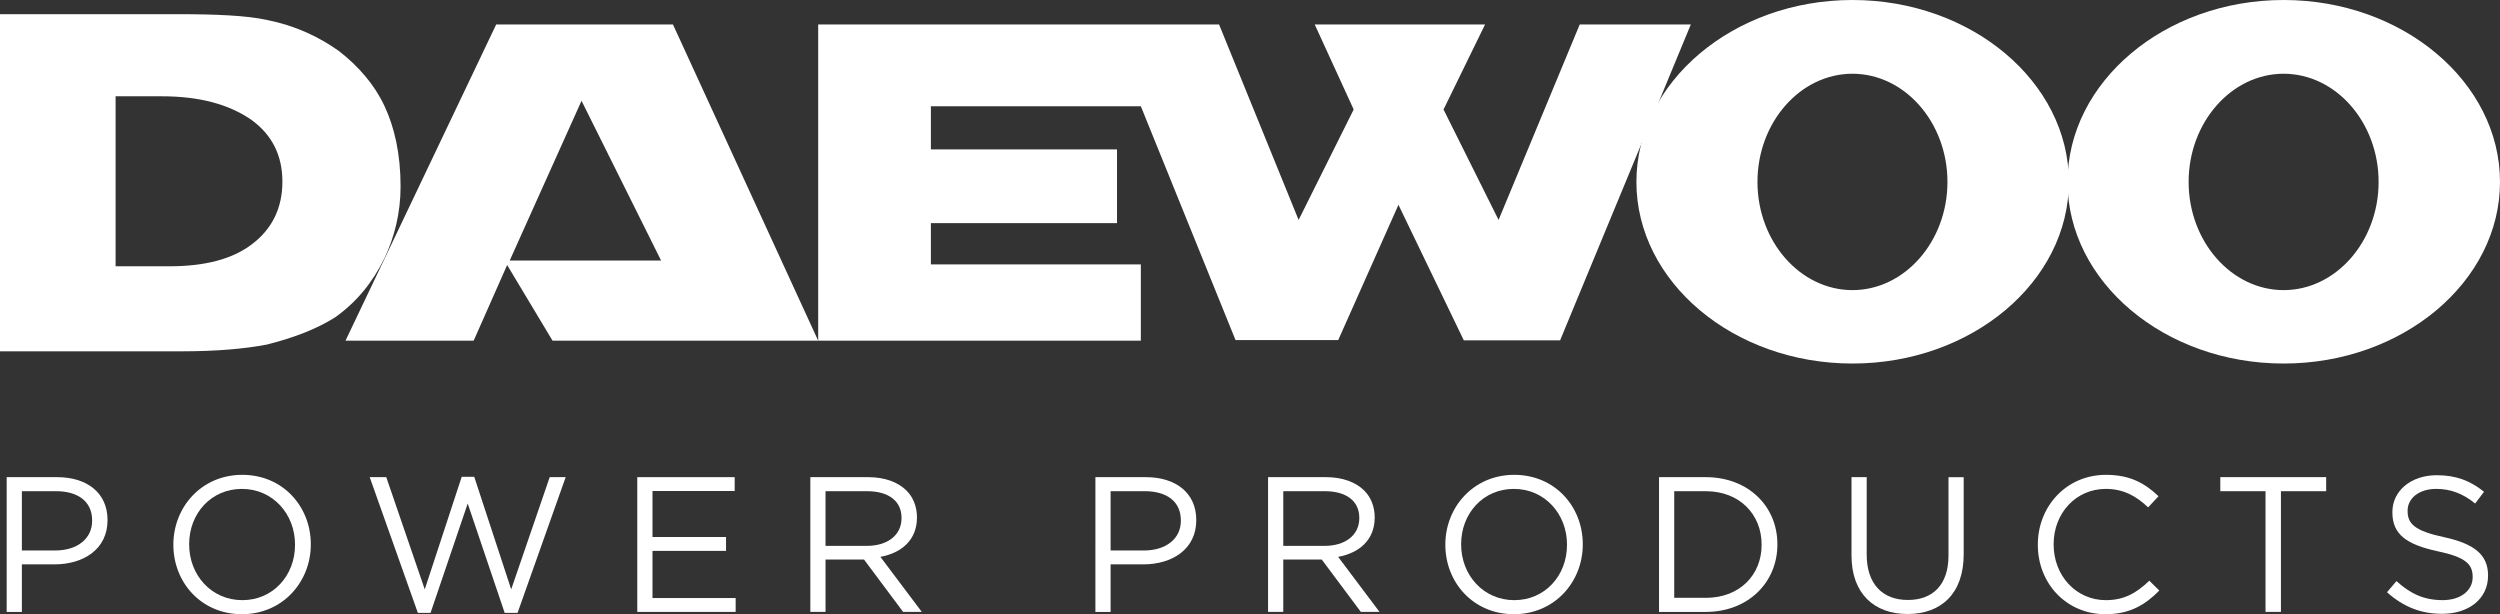
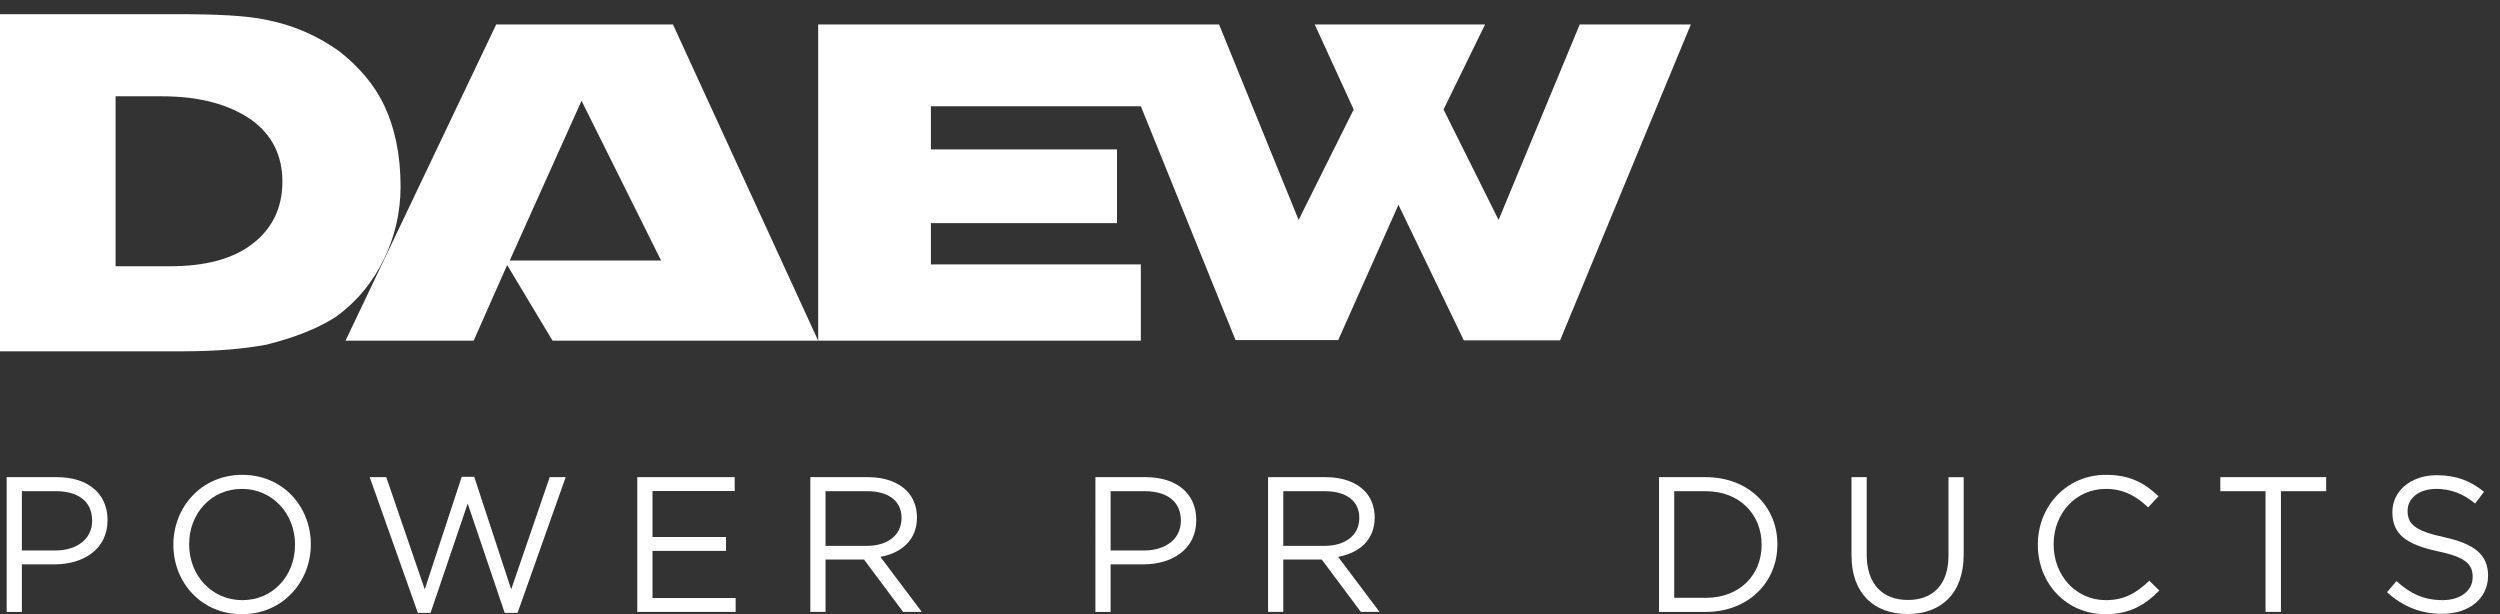
<svg xmlns="http://www.w3.org/2000/svg" version="1.1" id="Layer_1" x="0px" y="0px" viewBox="0 0 134.395 33.018" style="enable-background:new 0 0 134.395 33.018;" xml:space="preserve">
  <rect x="0" y="0" width="134.395" height="33.018" fill="#333333" stroke="none" />
  <g>
    <path style="fill-rule:evenodd;clip-rule:evenodd;fill:#FFFFFF;" d="M0,0.762h9.538l0,0c2.025,0,3.739,0.069,4.812,0.312   c1.506,0.294,2.787,0.9,3.86,1.662c1.073,0.831,1.921,1.817,2.458,2.96c0.537,1.142,0.866,2.579,0.866,4.327   c0,1.437-0.329,2.718-0.866,3.86c-0.64,1.298-1.489,2.354-2.666,3.185c-0.969,0.606-2.146,1.073-3.652,1.454   c-1.177,0.225-2.666,0.364-4.605,0.364l0,0H0V0.762L0,0.762L0,0.762z M6.214,14.315h2.891l0,0c1.904,0,3.393-0.381,4.449-1.194   c1.073-0.813,1.627-1.938,1.627-3.358c0-1.402-0.554-2.527-1.696-3.341C12.29,5.609,10.732,5.176,8.69,5.176l0,0H6.214V14.315   L6.214,14.315L6.214,14.315z" />
    <path style="fill-rule:evenodd;clip-rule:evenodd;fill:#FFFFFF;" d="M83.867,18.297h-5.175l-3.514-7.287l-3.237,7.27h-5.522   L61.329,5.712H50.043v2.32h10.005v3.964H50.043v2.216h11.286v4.103H29.704l-2.441-4.068l-1.8,4.068h-6.89l8.101-16.999h9.503   l7.807,16.999V1.316h21.551l4.276,10.507l2.96-5.937l-2.094-4.57h9.157l-2.233,4.57l2.96,5.937l4.362-10.507h5.972L83.867,18.297   L83.867,18.297L83.867,18.297z M31.262,5.418l-3.86,8.586h8.136L31.262,5.418L31.262,5.418L31.262,5.418z" />
-     <path style="fill-rule:evenodd;clip-rule:evenodd;fill:#FFFFFF;" d="M99.585,0c6.405,0,11.633,4.414,11.633,9.78   c0,5.366-5.228,9.763-11.633,9.763c-6.405,0-11.615-4.397-11.615-9.763C87.97,4.414,93.18,0,99.585,0L99.585,0L99.585,0L99.585,0z    M94.478,9.78c0,3.202,2.302,5.816,5.106,5.816s5.107-2.614,5.107-5.816c0-3.202-2.302-5.816-5.107-5.816S94.478,6.578,94.478,9.78   L94.478,9.78L94.478,9.78L94.478,9.78z" />
-     <path style="fill-rule:evenodd;clip-rule:evenodd;fill:#FFFFFF;" d="M122.763,0c6.404,0,11.632,4.414,11.632,9.78   c0,5.366-5.228,9.763-11.632,9.763c-6.405,0-11.615-4.397-11.615-9.763C111.148,4.414,116.358,0,122.763,0L122.763,0L122.763,0   L122.763,0z M117.656,9.78c0,3.202,2.302,5.816,5.107,5.816c2.804,0,5.106-2.614,5.106-5.816c0-3.202-2.302-5.816-5.106-5.816   C119.959,3.964,117.656,6.578,117.656,9.78L117.656,9.78L117.656,9.78L117.656,9.78z" />
    <path style="fill:#FFFFFF;" d="M0.359,25.651H3.07c1.635,0,2.711,0.869,2.711,2.297v0.021c0,1.562-1.304,2.37-2.846,2.37H1.176   v2.556H0.359V25.651z M2.966,29.593c1.2,0,1.987-0.642,1.987-1.594v-0.021c0-1.035-0.776-1.573-1.945-1.573H1.176v3.187H2.966z" />
    <path style="fill:#FFFFFF;" d="M9.32,29.293v-0.021c0-1.997,1.5-3.746,3.704-3.746s3.684,1.728,3.684,3.725v0.021   c0,1.997-1.5,3.746-3.704,3.746S9.32,31.29,9.32,29.293z M15.86,29.293v-0.021c0-1.645-1.2-2.99-2.856-2.99   s-2.835,1.324-2.835,2.97v0.021c0,1.645,1.2,2.99,2.856,2.99S15.86,30.938,15.86,29.293z" />
    <path style="fill:#FFFFFF;" d="M19.875,25.651h0.89l2.069,6.033l1.987-6.053h0.673l1.987,6.053l2.07-6.033h0.859l-2.587,7.295   h-0.693l-1.987-5.877l-1.997,5.877h-0.683L19.875,25.651z" />
    <path style="fill:#FFFFFF;" d="M34.259,25.651h5.236v0.745h-4.418v2.473h3.953v0.745h-3.953v2.535h4.47v0.745h-5.288V25.651z" />
    <path style="fill:#FFFFFF;" d="M43.561,25.651h3.115c0.89,0,1.604,0.269,2.059,0.724c0.352,0.352,0.559,0.859,0.559,1.428v0.021   c0,1.2-0.828,1.904-1.966,2.111l2.225,2.959h-1.004l-2.101-2.814h-2.069v2.814h-0.817V25.651z M46.603,29.345   c1.087,0,1.862-0.559,1.862-1.49v-0.021c0-0.89-0.683-1.428-1.852-1.428h-2.235v2.939H46.603z" />
    <path style="fill:#FFFFFF;" d="M58.887,25.651h2.711c1.635,0,2.711,0.869,2.711,2.297v0.021c0,1.562-1.304,2.37-2.846,2.37h-1.759   v2.556h-0.817V25.651z M61.494,29.593c1.2,0,1.987-0.642,1.987-1.594v-0.021c0-1.035-0.776-1.573-1.945-1.573h-1.832v3.187H61.494z   " />
    <path style="fill:#FFFFFF;" d="M68.169,25.651h3.114c0.89,0,1.604,0.269,2.059,0.724c0.352,0.352,0.559,0.859,0.559,1.428v0.021   c0,1.2-0.828,1.904-1.966,2.111l2.225,2.959h-1.004l-2.101-2.814h-2.069v2.814h-0.817V25.651z M71.211,29.345   c1.087,0,1.862-0.559,1.862-1.49v-0.021c0-0.89-0.683-1.428-1.852-1.428h-2.235v2.939H71.211z" />
-     <path style="fill:#FFFFFF;" d="M77.699,29.293v-0.021c0-1.997,1.5-3.746,3.704-3.746c2.204,0,3.684,1.728,3.684,3.725v0.021   c0,1.997-1.5,3.746-3.704,3.746S77.699,31.29,77.699,29.293z M84.239,29.293v-0.021c0-1.645-1.2-2.99-2.856-2.99   s-2.835,1.324-2.835,2.97v0.021c0,1.645,1.2,2.99,2.856,2.99C83.059,32.263,84.239,30.938,84.239,29.293z" />
    <path style="fill:#FFFFFF;" d="M89.185,25.651H91.7c2.276,0,3.849,1.562,3.849,3.601v0.021c0,2.038-1.573,3.622-3.849,3.622h-2.514   V25.651z M91.7,32.139c1.831,0,3.001-1.242,3.001-2.846v-0.021c0-1.604-1.169-2.866-3.001-2.866h-1.697v5.732H91.7z" />
    <path style="fill:#FFFFFF;" d="M99.533,29.862v-4.211h0.817v4.16c0,1.562,0.828,2.442,2.214,2.442c1.335,0,2.183-0.807,2.183-2.39   v-4.211h0.817V29.8c0,2.111-1.211,3.208-3.021,3.208C100.754,33.008,99.533,31.911,99.533,29.862z" />
    <path style="fill:#FFFFFF;" d="M109.55,29.293v-0.021c0-2.049,1.531-3.746,3.663-3.746c1.314,0,2.101,0.466,2.825,1.149l-0.559,0.6   c-0.611-0.579-1.294-0.993-2.276-0.993c-1.604,0-2.804,1.304-2.804,2.97v0.021c0,1.676,1.211,2.99,2.804,2.99   c0.993,0,1.645-0.383,2.339-1.045l0.538,0.528c-0.755,0.766-1.583,1.273-2.897,1.273C111.092,33.018,109.55,31.373,109.55,29.293z" />
    <path style="fill:#FFFFFF;" d="M121.791,26.406h-2.432v-0.755h5.691v0.755h-2.432v6.488h-0.828V26.406z" />
    <path style="fill:#FFFFFF;" d="M128.321,31.838l0.507-0.6c0.755,0.683,1.48,1.024,2.483,1.024c0.973,0,1.614-0.517,1.614-1.231   v-0.021c0-0.673-0.362-1.055-1.883-1.376c-1.666-0.362-2.432-0.9-2.432-2.09v-0.021c0-1.138,1.004-1.976,2.38-1.976   c1.055,0,1.811,0.3,2.546,0.89l-0.476,0.631c-0.673-0.548-1.345-0.786-2.09-0.786c-0.942,0-1.542,0.517-1.542,1.169v0.021   c0,0.683,0.372,1.066,1.966,1.407c1.614,0.352,2.359,0.942,2.359,2.049v0.021c0,1.242-1.035,2.049-2.473,2.049   C130.132,32.997,129.19,32.615,128.321,31.838z" />
  </g>
</svg>